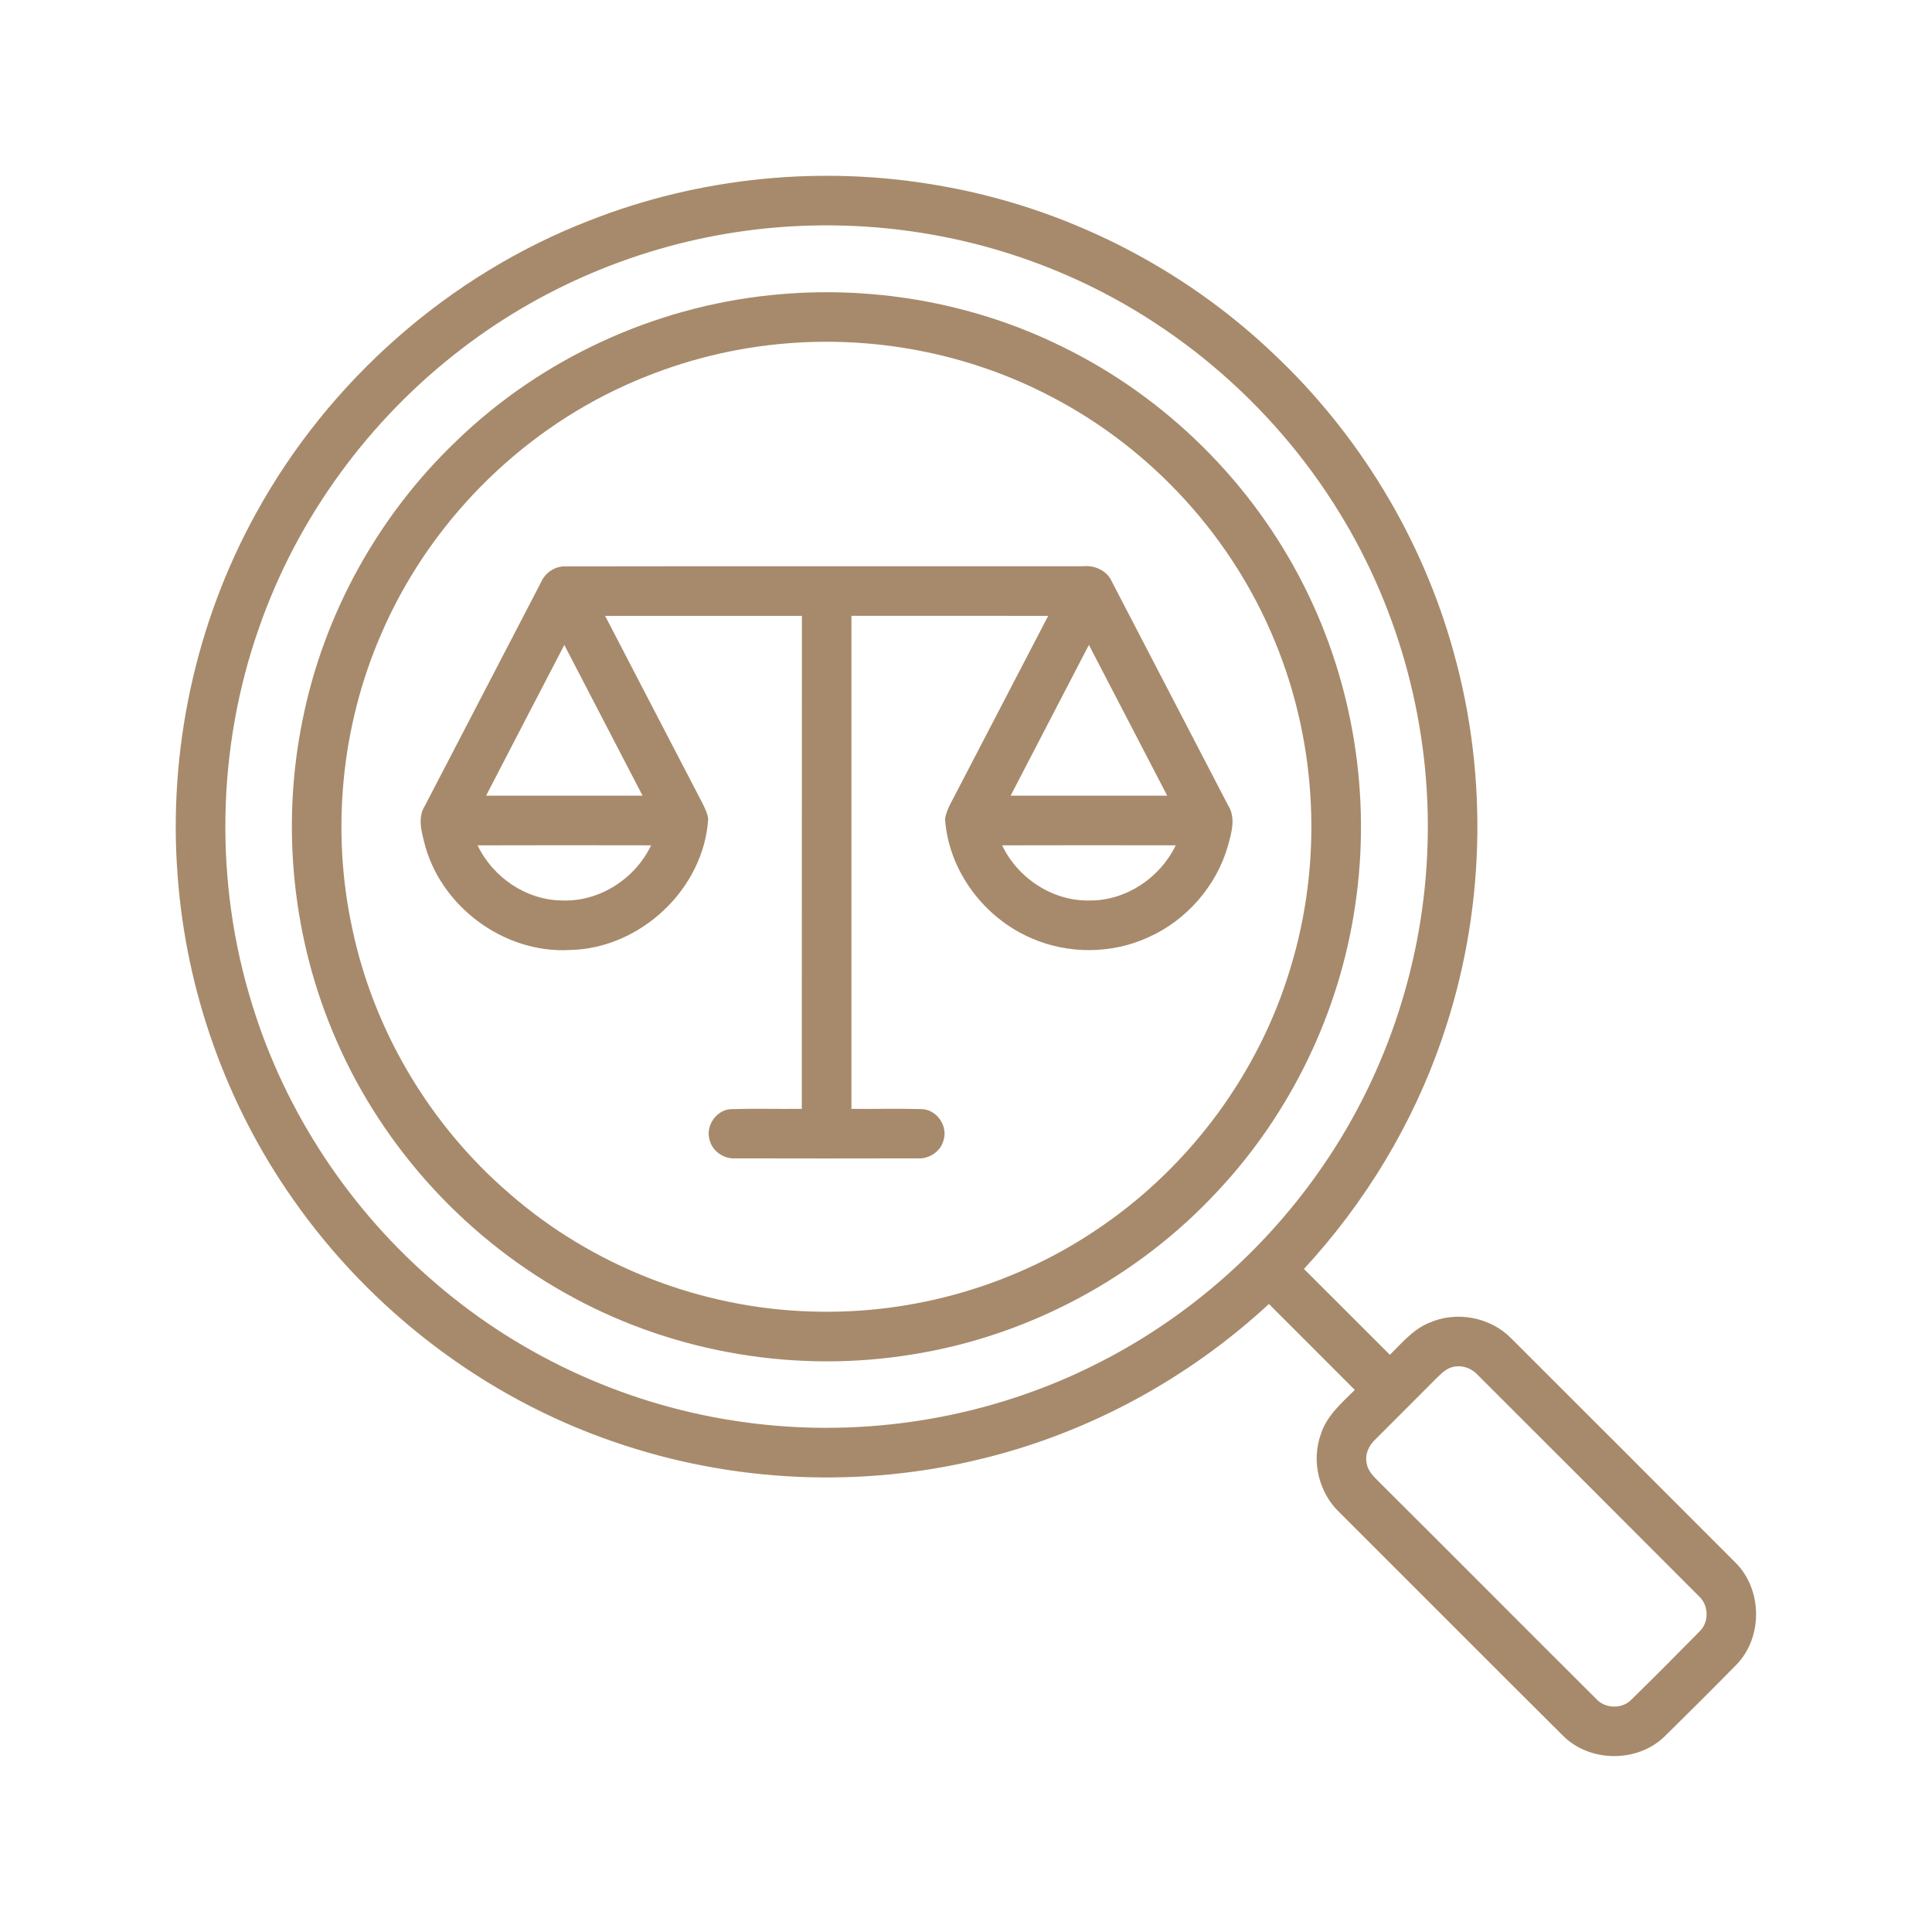
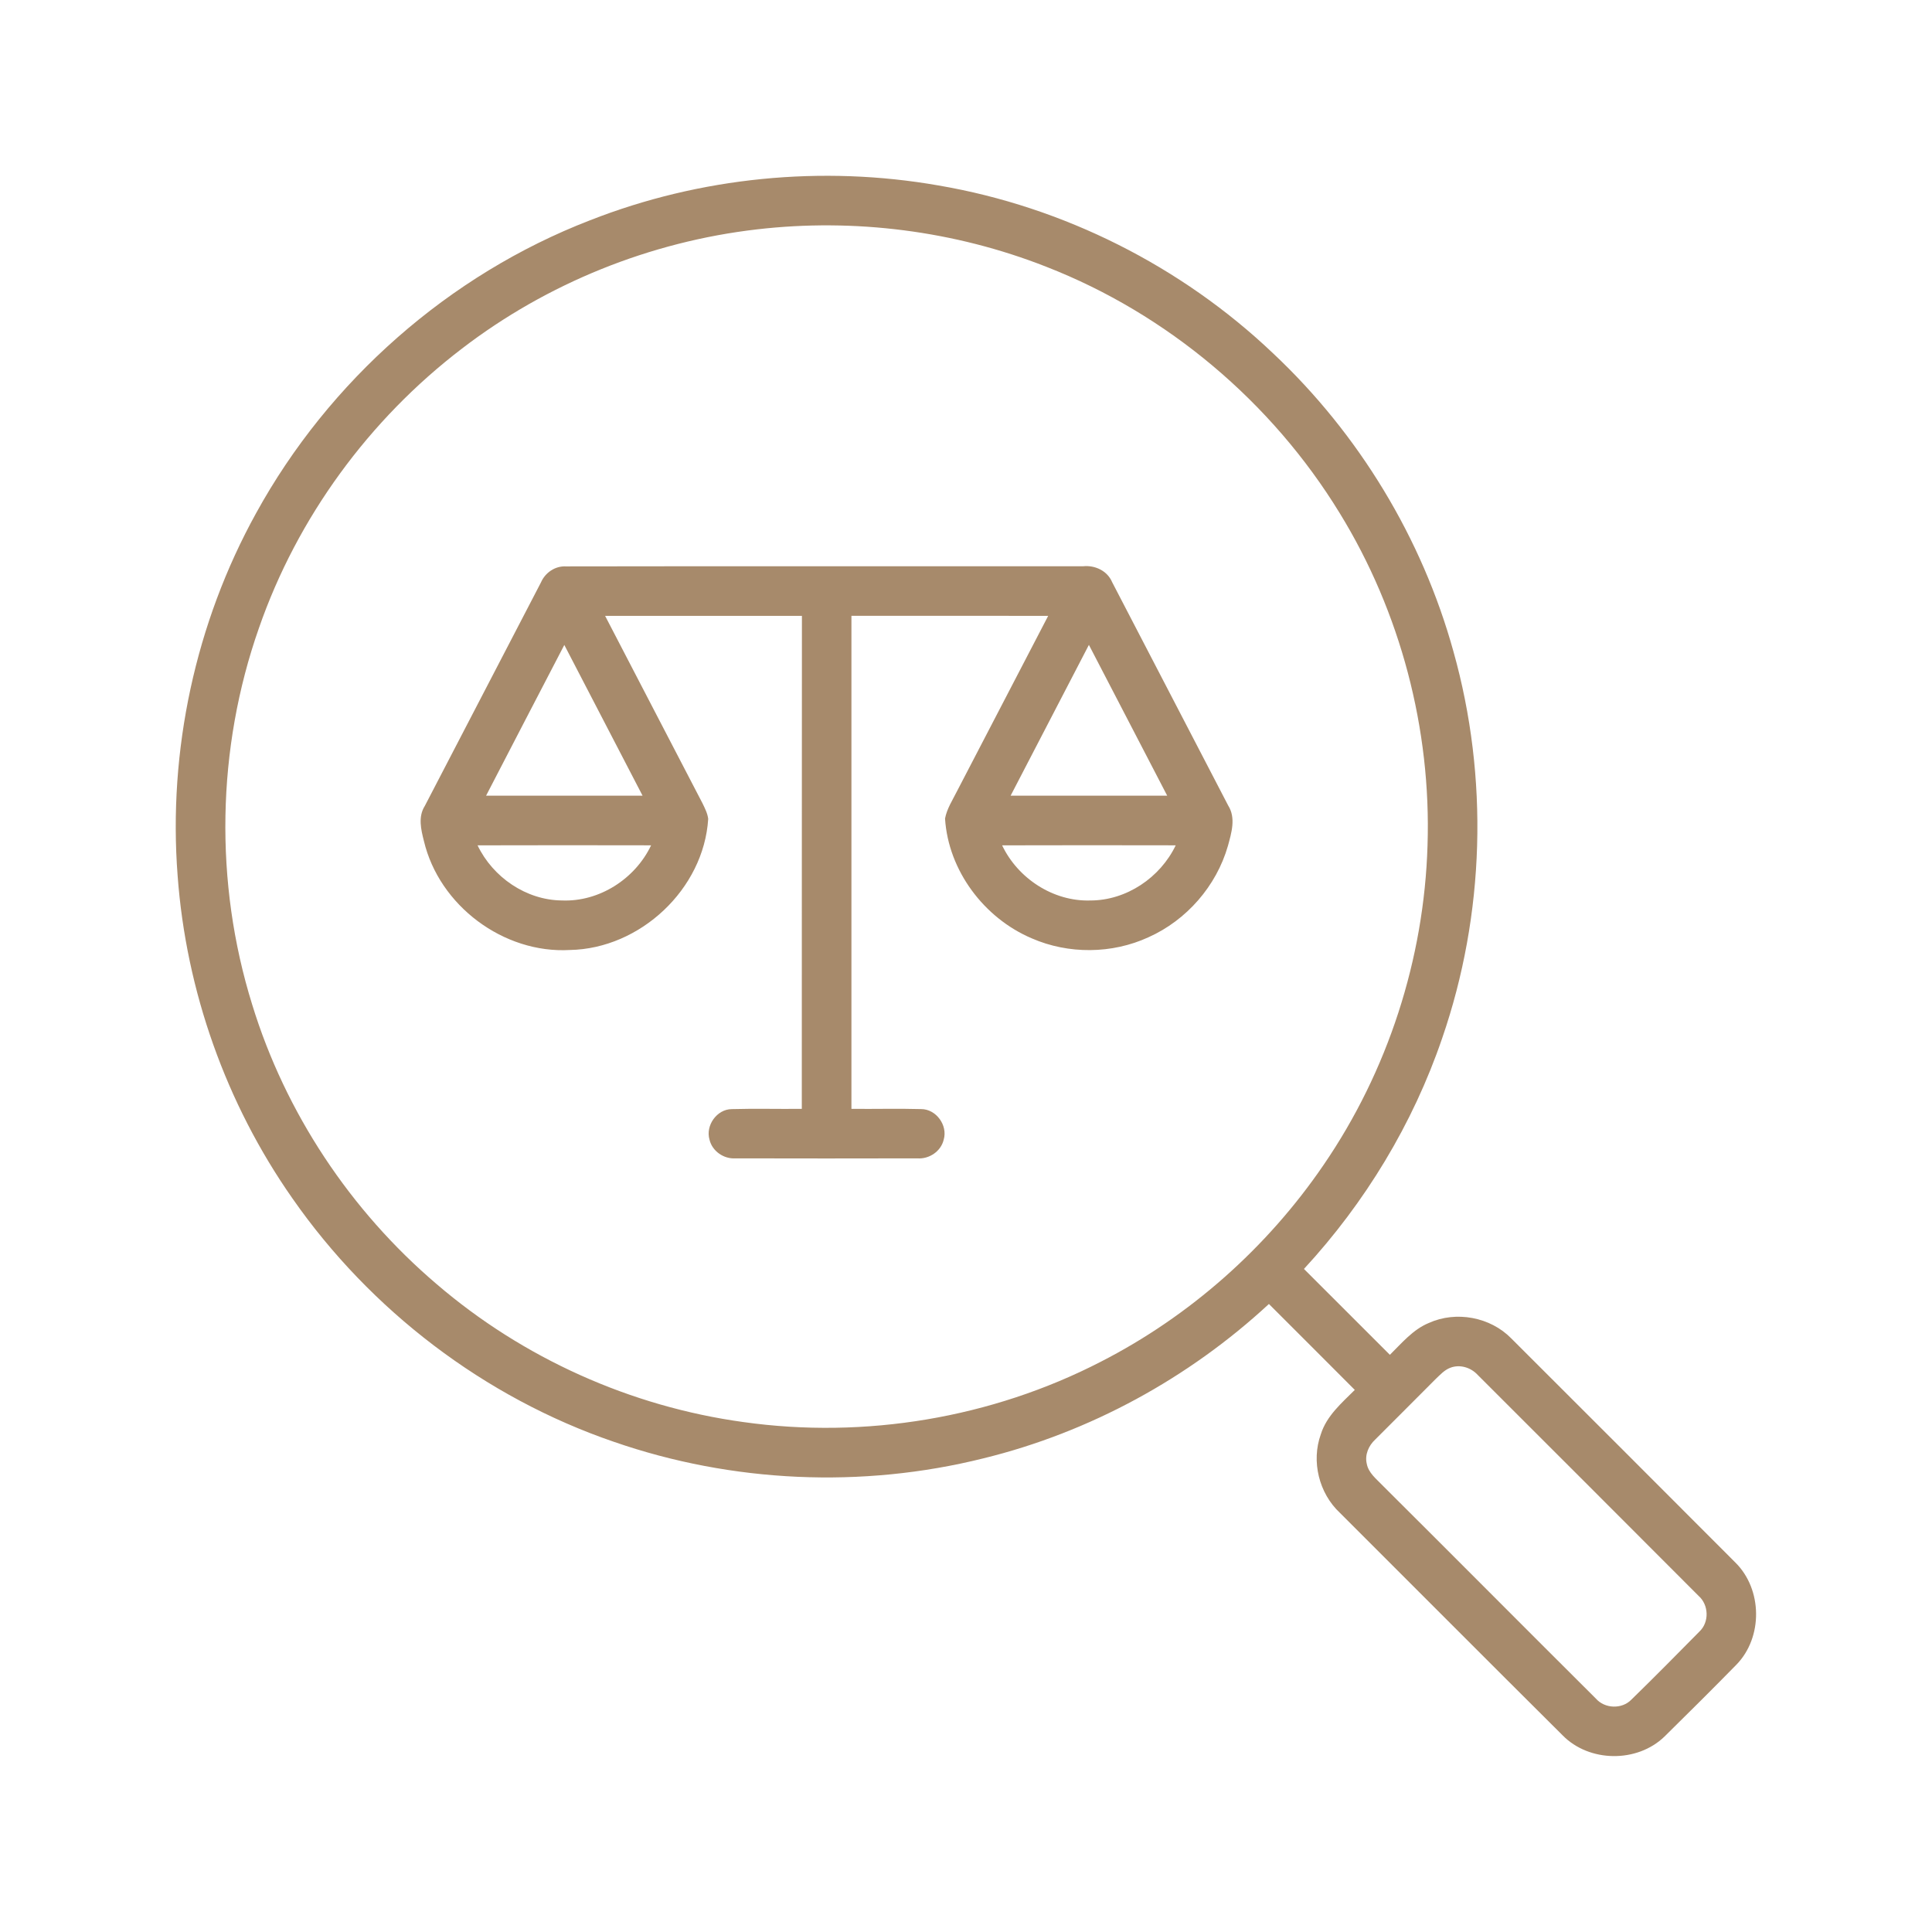
<svg xmlns="http://www.w3.org/2000/svg" width="80" height="80" viewBox="0 0 80 80" fill="none">
  <g clip-path="url(#clip0_2224_7358)">
    <path d="M24.429 9.123C28.99 7.331 34.044 6.834 38.869 7.681C44.036 8.564 48.918 11.02 52.716 14.631C56.266 17.967 58.886 22.283 60.185 26.98C61.651 32.201 61.486 37.865 59.716 42.994C58.508 46.533 56.53 49.798 53.994 52.544C55.18 53.728 56.365 54.916 57.552 56.1C58.047 55.614 58.507 55.051 59.166 54.781C60.294 54.27 61.713 54.534 62.58 55.422C65.674 58.516 68.772 61.603 71.86 64.703C72.982 65.814 73.005 67.797 71.902 68.93C70.921 69.93 69.926 70.92 68.927 71.903C67.793 73.006 65.805 72.984 64.699 71.851C61.621 68.79 58.558 65.714 55.486 62.647C54.615 61.836 54.288 60.509 54.693 59.389C54.932 58.626 55.554 58.097 56.099 57.553C54.916 56.364 53.729 55.181 52.543 53.995C49.219 57.072 45.121 59.309 40.721 60.387C35.696 61.641 30.313 61.398 25.421 59.703C20.06 57.867 15.34 54.264 12.105 49.617C9.36 45.698 7.705 41.03 7.355 36.259C6.957 31.081 8.093 25.794 10.605 21.248C13.618 15.765 18.59 11.378 24.429 9.123ZM31.343 9.498C26.927 10.008 22.66 11.725 19.133 14.431C15.287 17.367 12.308 21.434 10.721 26.009C8.968 31 8.871 36.55 10.443 41.6C11.818 46.08 14.511 50.133 18.077 53.169C21.648 56.237 26.115 58.244 30.779 58.884C35.813 59.594 41.063 58.717 45.583 56.386C49.274 54.497 52.469 51.662 54.805 48.24C57.466 44.359 58.971 39.706 59.111 35.005C59.268 30.195 57.994 25.347 55.474 21.247C52.666 16.655 48.34 13 43.321 11.045C39.535 9.556 35.382 9.028 31.343 9.498ZM60.052 56.637C59.81 56.728 59.633 56.928 59.449 57.101C58.618 57.941 57.777 58.77 56.944 59.609C56.674 59.859 56.507 60.236 56.594 60.608C56.663 60.989 56.99 61.237 57.243 61.503C60.194 64.439 63.129 67.395 66.08 70.333C66.449 70.755 67.155 70.783 67.549 70.381C68.502 69.451 69.438 68.505 70.373 67.556C70.785 67.164 70.757 66.451 70.333 66.08C67.29 63.025 64.235 59.98 61.187 56.931C60.905 56.623 60.447 56.483 60.052 56.637Z" fill="#A78A6B" />
-     <path d="M31.906 12.222C36.014 11.79 40.242 12.514 43.951 14.339C48.27 16.436 51.861 19.991 54.008 24.284C56.048 28.333 56.786 33.017 56.114 37.498C55.473 41.898 53.458 46.084 50.417 49.326C47.115 52.887 42.612 55.309 37.815 56.078C33.045 56.87 28.02 56.042 23.764 53.742C19.422 51.414 15.89 47.6 13.929 43.078C12.118 38.95 11.626 34.264 12.522 29.847C13.392 25.456 15.653 21.359 18.889 18.269C22.39 14.872 27.056 12.72 31.906 12.222ZM32.222 14.251C30.051 14.464 27.92 15.04 25.933 15.936C21.425 17.962 17.729 21.722 15.781 26.262C14.126 30.069 13.709 34.394 14.586 38.448C15.476 42.679 17.8 46.581 21.072 49.404C24.511 52.417 29.014 54.172 33.583 54.306C37.837 54.451 42.126 53.201 45.623 50.772C49.314 48.236 52.118 44.431 53.417 40.144C54.781 35.731 54.561 30.851 52.8 26.581C51.036 22.253 47.697 18.594 43.55 16.436C40.097 14.617 36.103 13.862 32.222 14.251Z" fill="#A78A6B" />
    <path d="M22.401 24.115C22.576 23.711 22.986 23.431 23.431 23.453C30.572 23.44 37.712 23.451 44.853 23.447C45.346 23.398 45.856 23.637 46.053 24.109C47.656 27.19 49.256 30.273 50.857 33.356C51.182 33.87 50.993 34.486 50.846 35.025C50.37 36.686 49.134 38.104 47.557 38.809C46.047 39.504 44.245 39.519 42.721 38.854C40.748 38.015 39.268 36.05 39.132 33.895C39.209 33.484 39.445 33.128 39.629 32.759C40.889 30.34 42.143 27.92 43.403 25.501C40.687 25.498 37.971 25.5 35.256 25.5C35.254 32.306 35.254 39.111 35.256 45.915C36.217 45.926 37.179 45.898 38.14 45.925C38.762 45.922 39.25 46.595 39.078 47.187C38.965 47.675 38.475 48.003 37.982 47.965C35.473 47.97 32.962 47.972 30.453 47.965C29.97 47.997 29.49 47.667 29.379 47.19C29.207 46.604 29.682 45.932 30.298 45.926C31.265 45.898 32.234 45.926 33.201 45.915C33.206 39.111 33.198 32.306 33.206 25.501C30.489 25.5 27.771 25.498 25.056 25.501C26.403 28.09 27.743 30.681 29.092 33.269C29.189 33.473 29.298 33.679 29.325 33.909C29.142 36.82 26.504 39.284 23.598 39.337C20.85 39.495 18.186 37.498 17.553 34.823C17.432 34.348 17.306 33.819 17.59 33.373C19.192 30.286 20.797 27.2 22.401 24.115ZM20.128 32.947C22.287 32.948 24.448 32.948 26.607 32.947C25.529 30.865 24.448 28.786 23.367 26.706C22.286 28.786 21.204 30.865 20.128 32.947ZM41.848 32.947C44.009 32.948 46.17 32.948 48.331 32.947C47.253 30.864 46.168 28.786 45.089 26.703C44.009 28.784 42.926 30.864 41.848 32.947ZM19.775 35.004C20.409 36.326 21.787 37.272 23.265 37.286C24.814 37.351 26.3 36.392 26.961 35.003C24.565 34.998 22.17 34.997 19.775 35.004ZM41.496 35.004C42.151 36.378 43.615 37.334 45.148 37.287C46.643 37.287 48.042 36.34 48.684 35.003C46.287 34.998 43.892 34.997 41.496 35.004Z" fill="#A78A6B" />
  </g>
  <defs>
    <clipPath id="clip0_2224_7358">
      <rect width="80" height="80" fill="white" />
    </clipPath>
  </defs>
</svg>